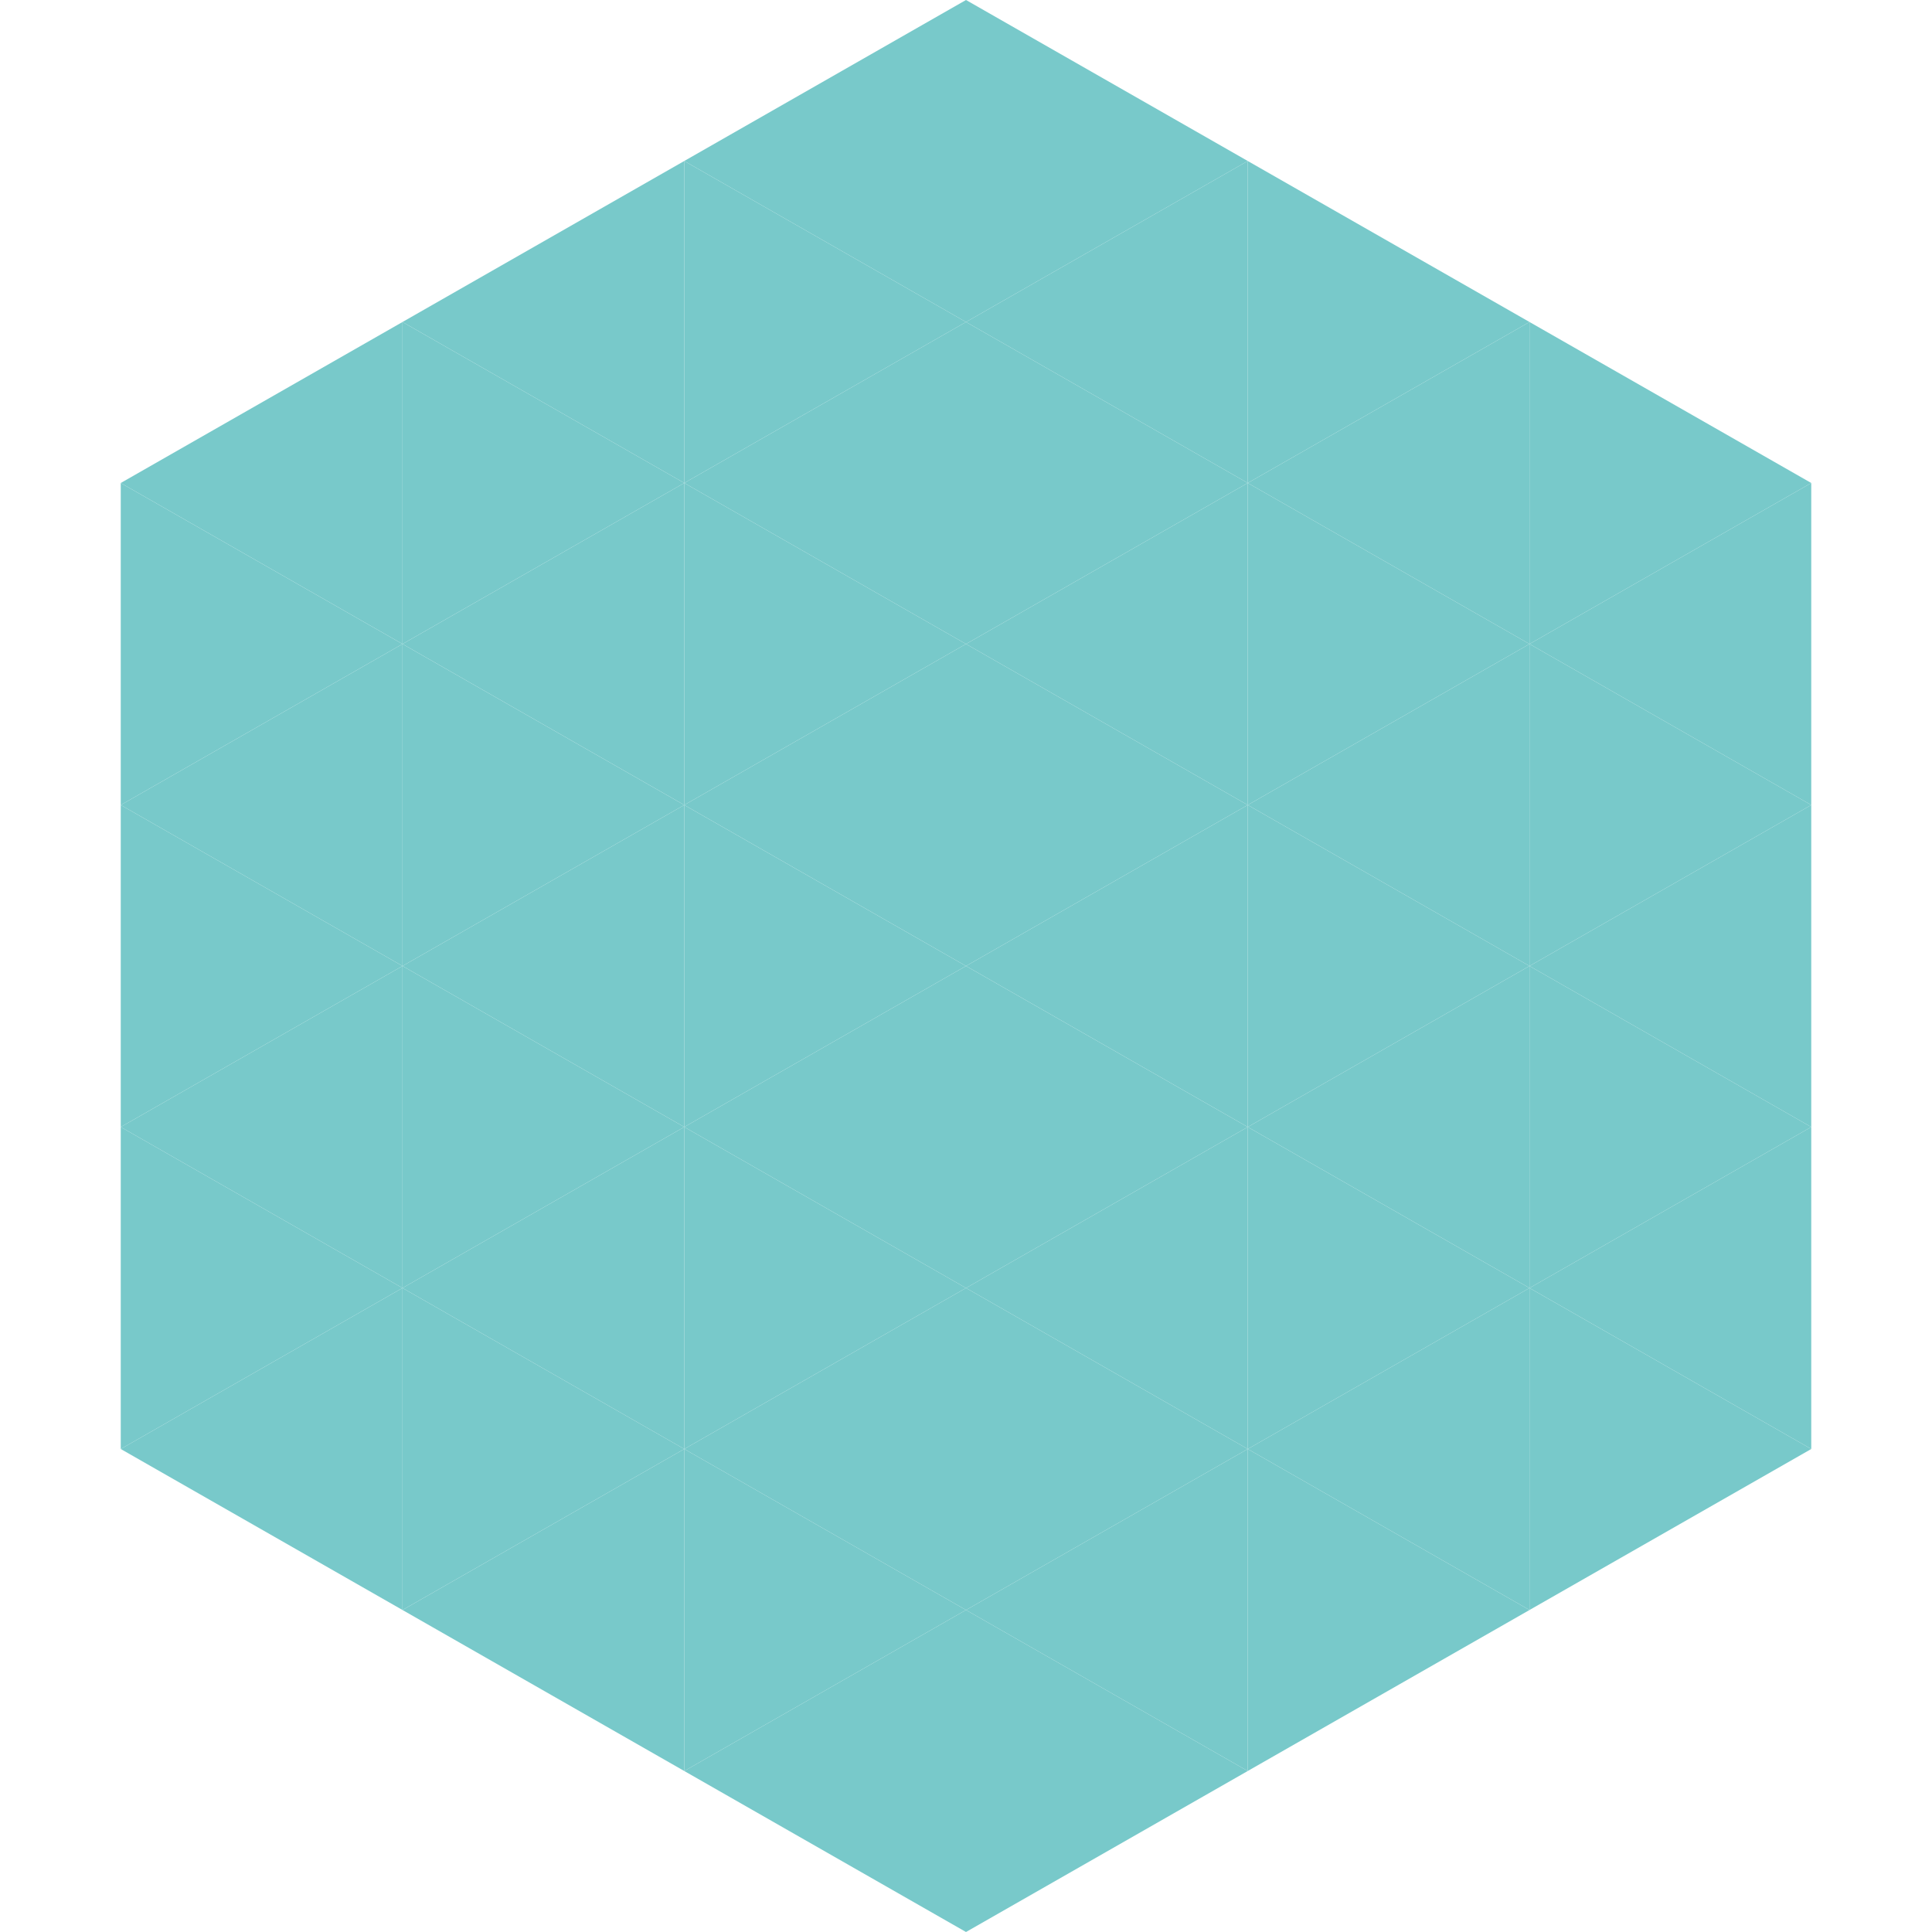
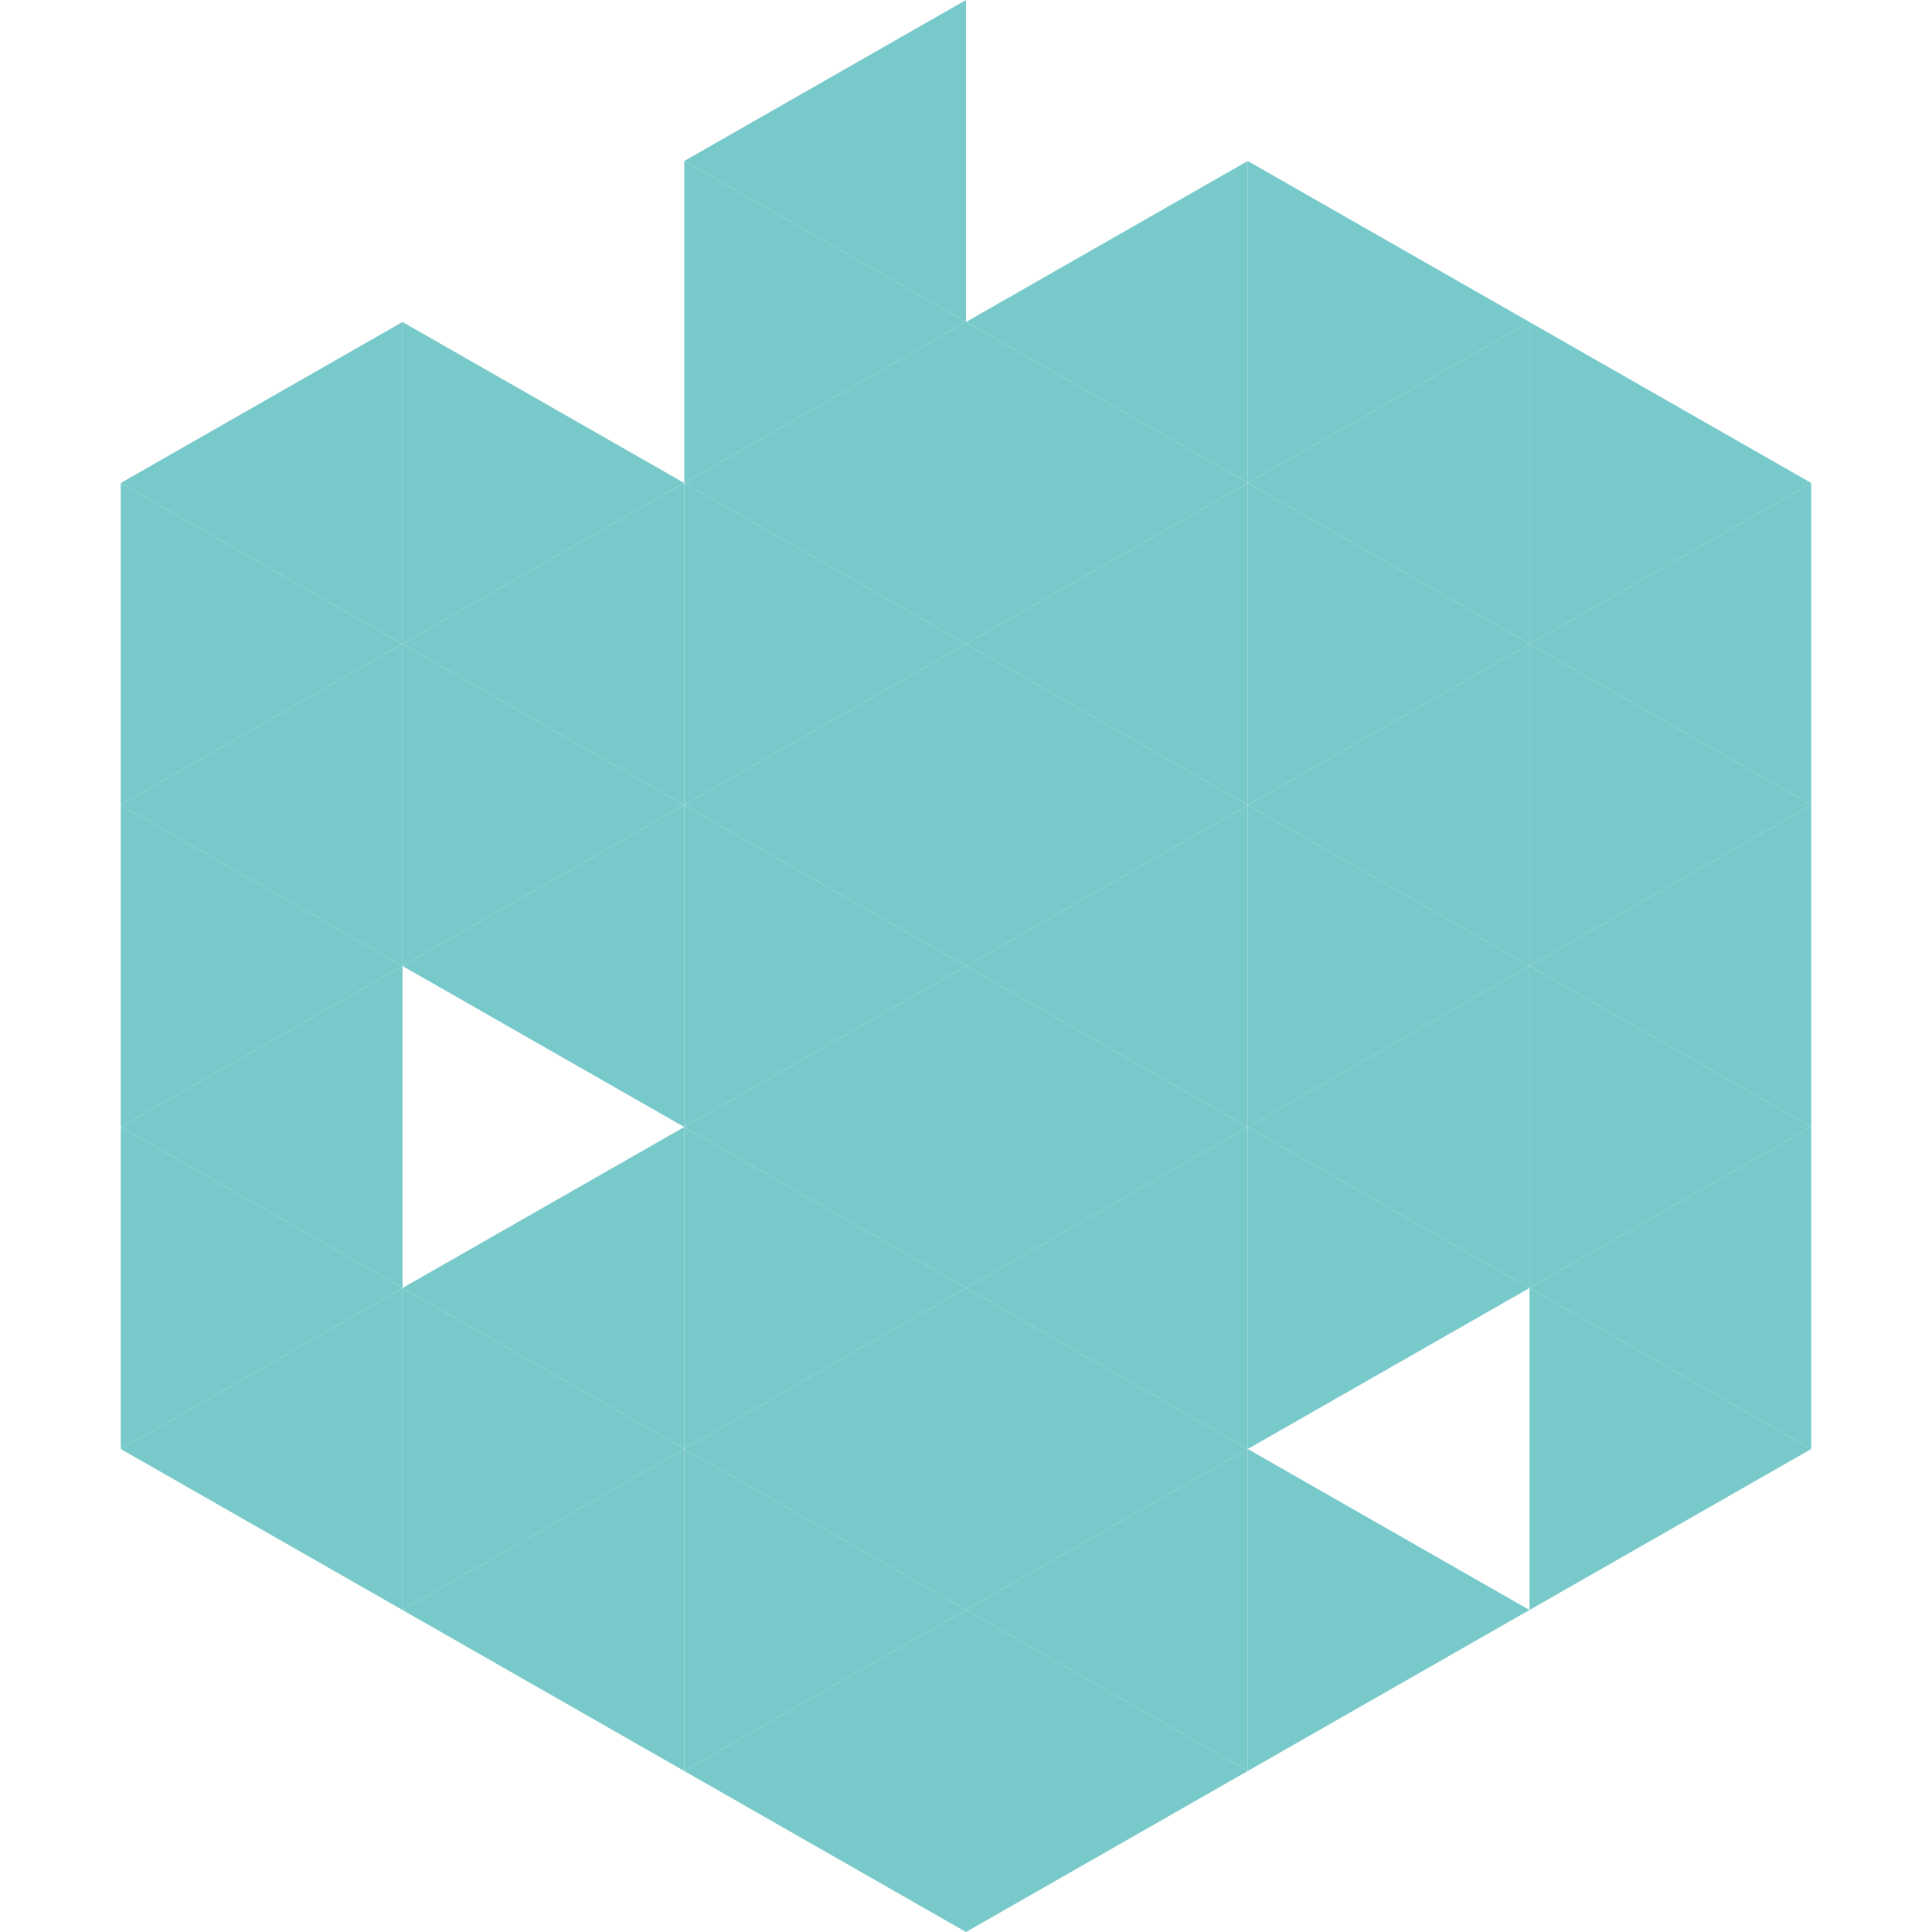
<svg xmlns="http://www.w3.org/2000/svg" width="240" height="240">
  <polygon points="50,40 15,60 50,80" style="fill:rgb(120,201,202)" />
  <polygon points="190,40 225,60 190,80" style="fill:rgb(120,201,202)" />
  <polygon points="15,60 50,80 15,100" style="fill:rgb(120,201,202)" />
  <polygon points="225,60 190,80 225,100" style="fill:rgb(120,201,202)" />
  <polygon points="50,80 15,100 50,120" style="fill:rgb(120,201,202)" />
  <polygon points="190,80 225,100 190,120" style="fill:rgb(120,201,202)" />
  <polygon points="15,100 50,120 15,140" style="fill:rgb(120,201,202)" />
  <polygon points="225,100 190,120 225,140" style="fill:rgb(120,201,202)" />
  <polygon points="50,120 15,140 50,160" style="fill:rgb(120,201,202)" />
  <polygon points="190,120 225,140 190,160" style="fill:rgb(120,201,202)" />
  <polygon points="15,140 50,160 15,180" style="fill:rgb(120,201,202)" />
  <polygon points="225,140 190,160 225,180" style="fill:rgb(120,201,202)" />
  <polygon points="50,160 15,180 50,200" style="fill:rgb(120,201,202)" />
  <polygon points="190,160 225,180 190,200" style="fill:rgb(120,201,202)" />
  <polygon points="15,180 50,200 15,220" style="fill:rgb(255,255,255); fill-opacity:0" />
  <polygon points="225,180 190,200 225,220" style="fill:rgb(255,255,255); fill-opacity:0" />
  <polygon points="50,0 85,20 50,40" style="fill:rgb(255,255,255); fill-opacity:0" />
  <polygon points="190,0 155,20 190,40" style="fill:rgb(255,255,255); fill-opacity:0" />
-   <polygon points="85,20 50,40 85,60" style="fill:rgb(120,201,202)" />
  <polygon points="155,20 190,40 155,60" style="fill:rgb(120,201,202)" />
  <polygon points="50,40 85,60 50,80" style="fill:rgb(120,201,202)" />
  <polygon points="190,40 155,60 190,80" style="fill:rgb(120,201,202)" />
  <polygon points="85,60 50,80 85,100" style="fill:rgb(120,201,202)" />
  <polygon points="155,60 190,80 155,100" style="fill:rgb(120,201,202)" />
  <polygon points="50,80 85,100 50,120" style="fill:rgb(120,201,202)" />
  <polygon points="190,80 155,100 190,120" style="fill:rgb(120,201,202)" />
  <polygon points="85,100 50,120 85,140" style="fill:rgb(120,201,202)" />
  <polygon points="155,100 190,120 155,140" style="fill:rgb(120,201,202)" />
-   <polygon points="50,120 85,140 50,160" style="fill:rgb(120,201,202)" />
  <polygon points="190,120 155,140 190,160" style="fill:rgb(120,201,202)" />
  <polygon points="85,140 50,160 85,180" style="fill:rgb(120,201,202)" />
  <polygon points="155,140 190,160 155,180" style="fill:rgb(120,201,202)" />
  <polygon points="50,160 85,180 50,200" style="fill:rgb(120,201,202)" />
-   <polygon points="190,160 155,180 190,200" style="fill:rgb(120,201,202)" />
  <polygon points="85,180 50,200 85,220" style="fill:rgb(120,201,202)" />
  <polygon points="155,180 190,200 155,220" style="fill:rgb(120,201,202)" />
  <polygon points="120,0 85,20 120,40" style="fill:rgb(120,201,202)" />
-   <polygon points="120,0 155,20 120,40" style="fill:rgb(120,201,202)" />
  <polygon points="85,20 120,40 85,60" style="fill:rgb(120,201,202)" />
  <polygon points="155,20 120,40 155,60" style="fill:rgb(120,201,202)" />
  <polygon points="120,40 85,60 120,80" style="fill:rgb(120,201,202)" />
  <polygon points="120,40 155,60 120,80" style="fill:rgb(120,201,202)" />
  <polygon points="85,60 120,80 85,100" style="fill:rgb(120,201,202)" />
  <polygon points="155,60 120,80 155,100" style="fill:rgb(120,201,202)" />
  <polygon points="120,80 85,100 120,120" style="fill:rgb(120,201,202)" />
  <polygon points="120,80 155,100 120,120" style="fill:rgb(120,201,202)" />
  <polygon points="85,100 120,120 85,140" style="fill:rgb(120,201,202)" />
  <polygon points="155,100 120,120 155,140" style="fill:rgb(120,201,202)" />
  <polygon points="120,120 85,140 120,160" style="fill:rgb(120,201,202)" />
  <polygon points="120,120 155,140 120,160" style="fill:rgb(120,201,202)" />
  <polygon points="85,140 120,160 85,180" style="fill:rgb(120,201,202)" />
  <polygon points="155,140 120,160 155,180" style="fill:rgb(120,201,202)" />
  <polygon points="120,160 85,180 120,200" style="fill:rgb(120,201,202)" />
  <polygon points="120,160 155,180 120,200" style="fill:rgb(120,201,202)" />
  <polygon points="85,180 120,200 85,220" style="fill:rgb(120,201,202)" />
  <polygon points="155,180 120,200 155,220" style="fill:rgb(120,201,202)" />
  <polygon points="120,200 85,220 120,240" style="fill:rgb(120,201,202)" />
  <polygon points="120,200 155,220 120,240" style="fill:rgb(120,201,202)" />
  <polygon points="85,220 120,240 85,260" style="fill:rgb(255,255,255); fill-opacity:0" />
  <polygon points="155,220 120,240 155,260" style="fill:rgb(255,255,255); fill-opacity:0" />
</svg>